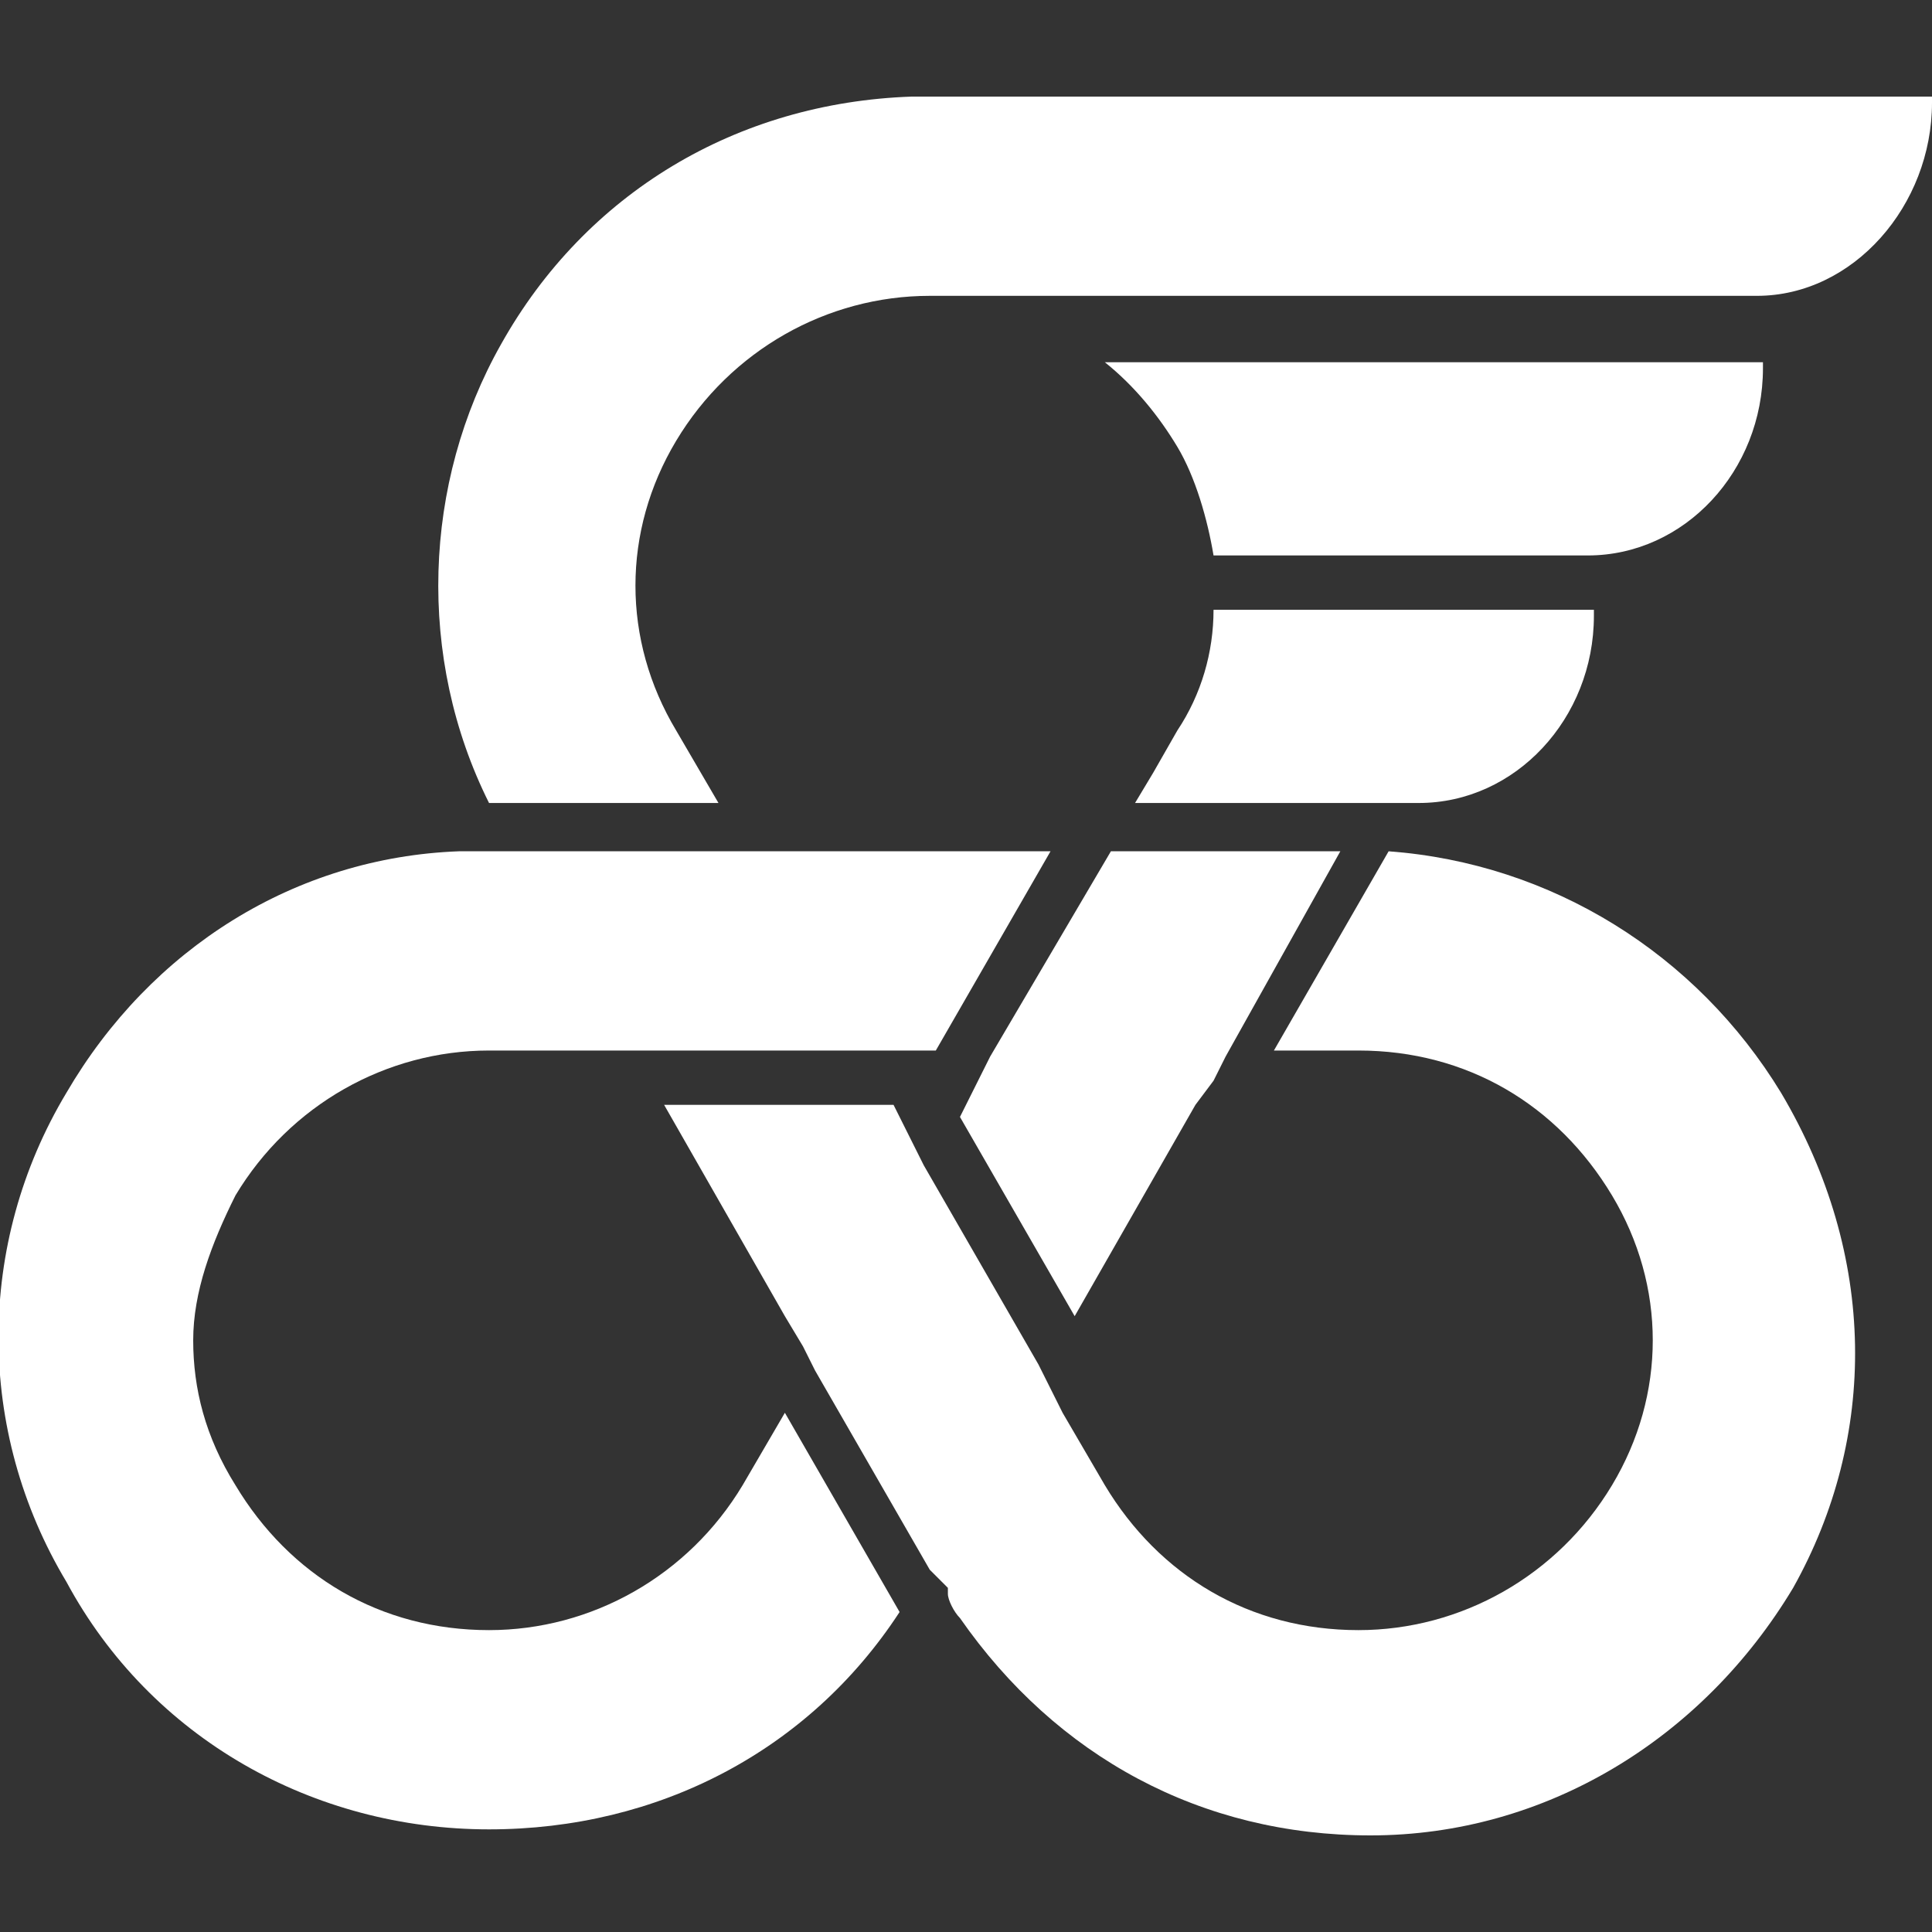
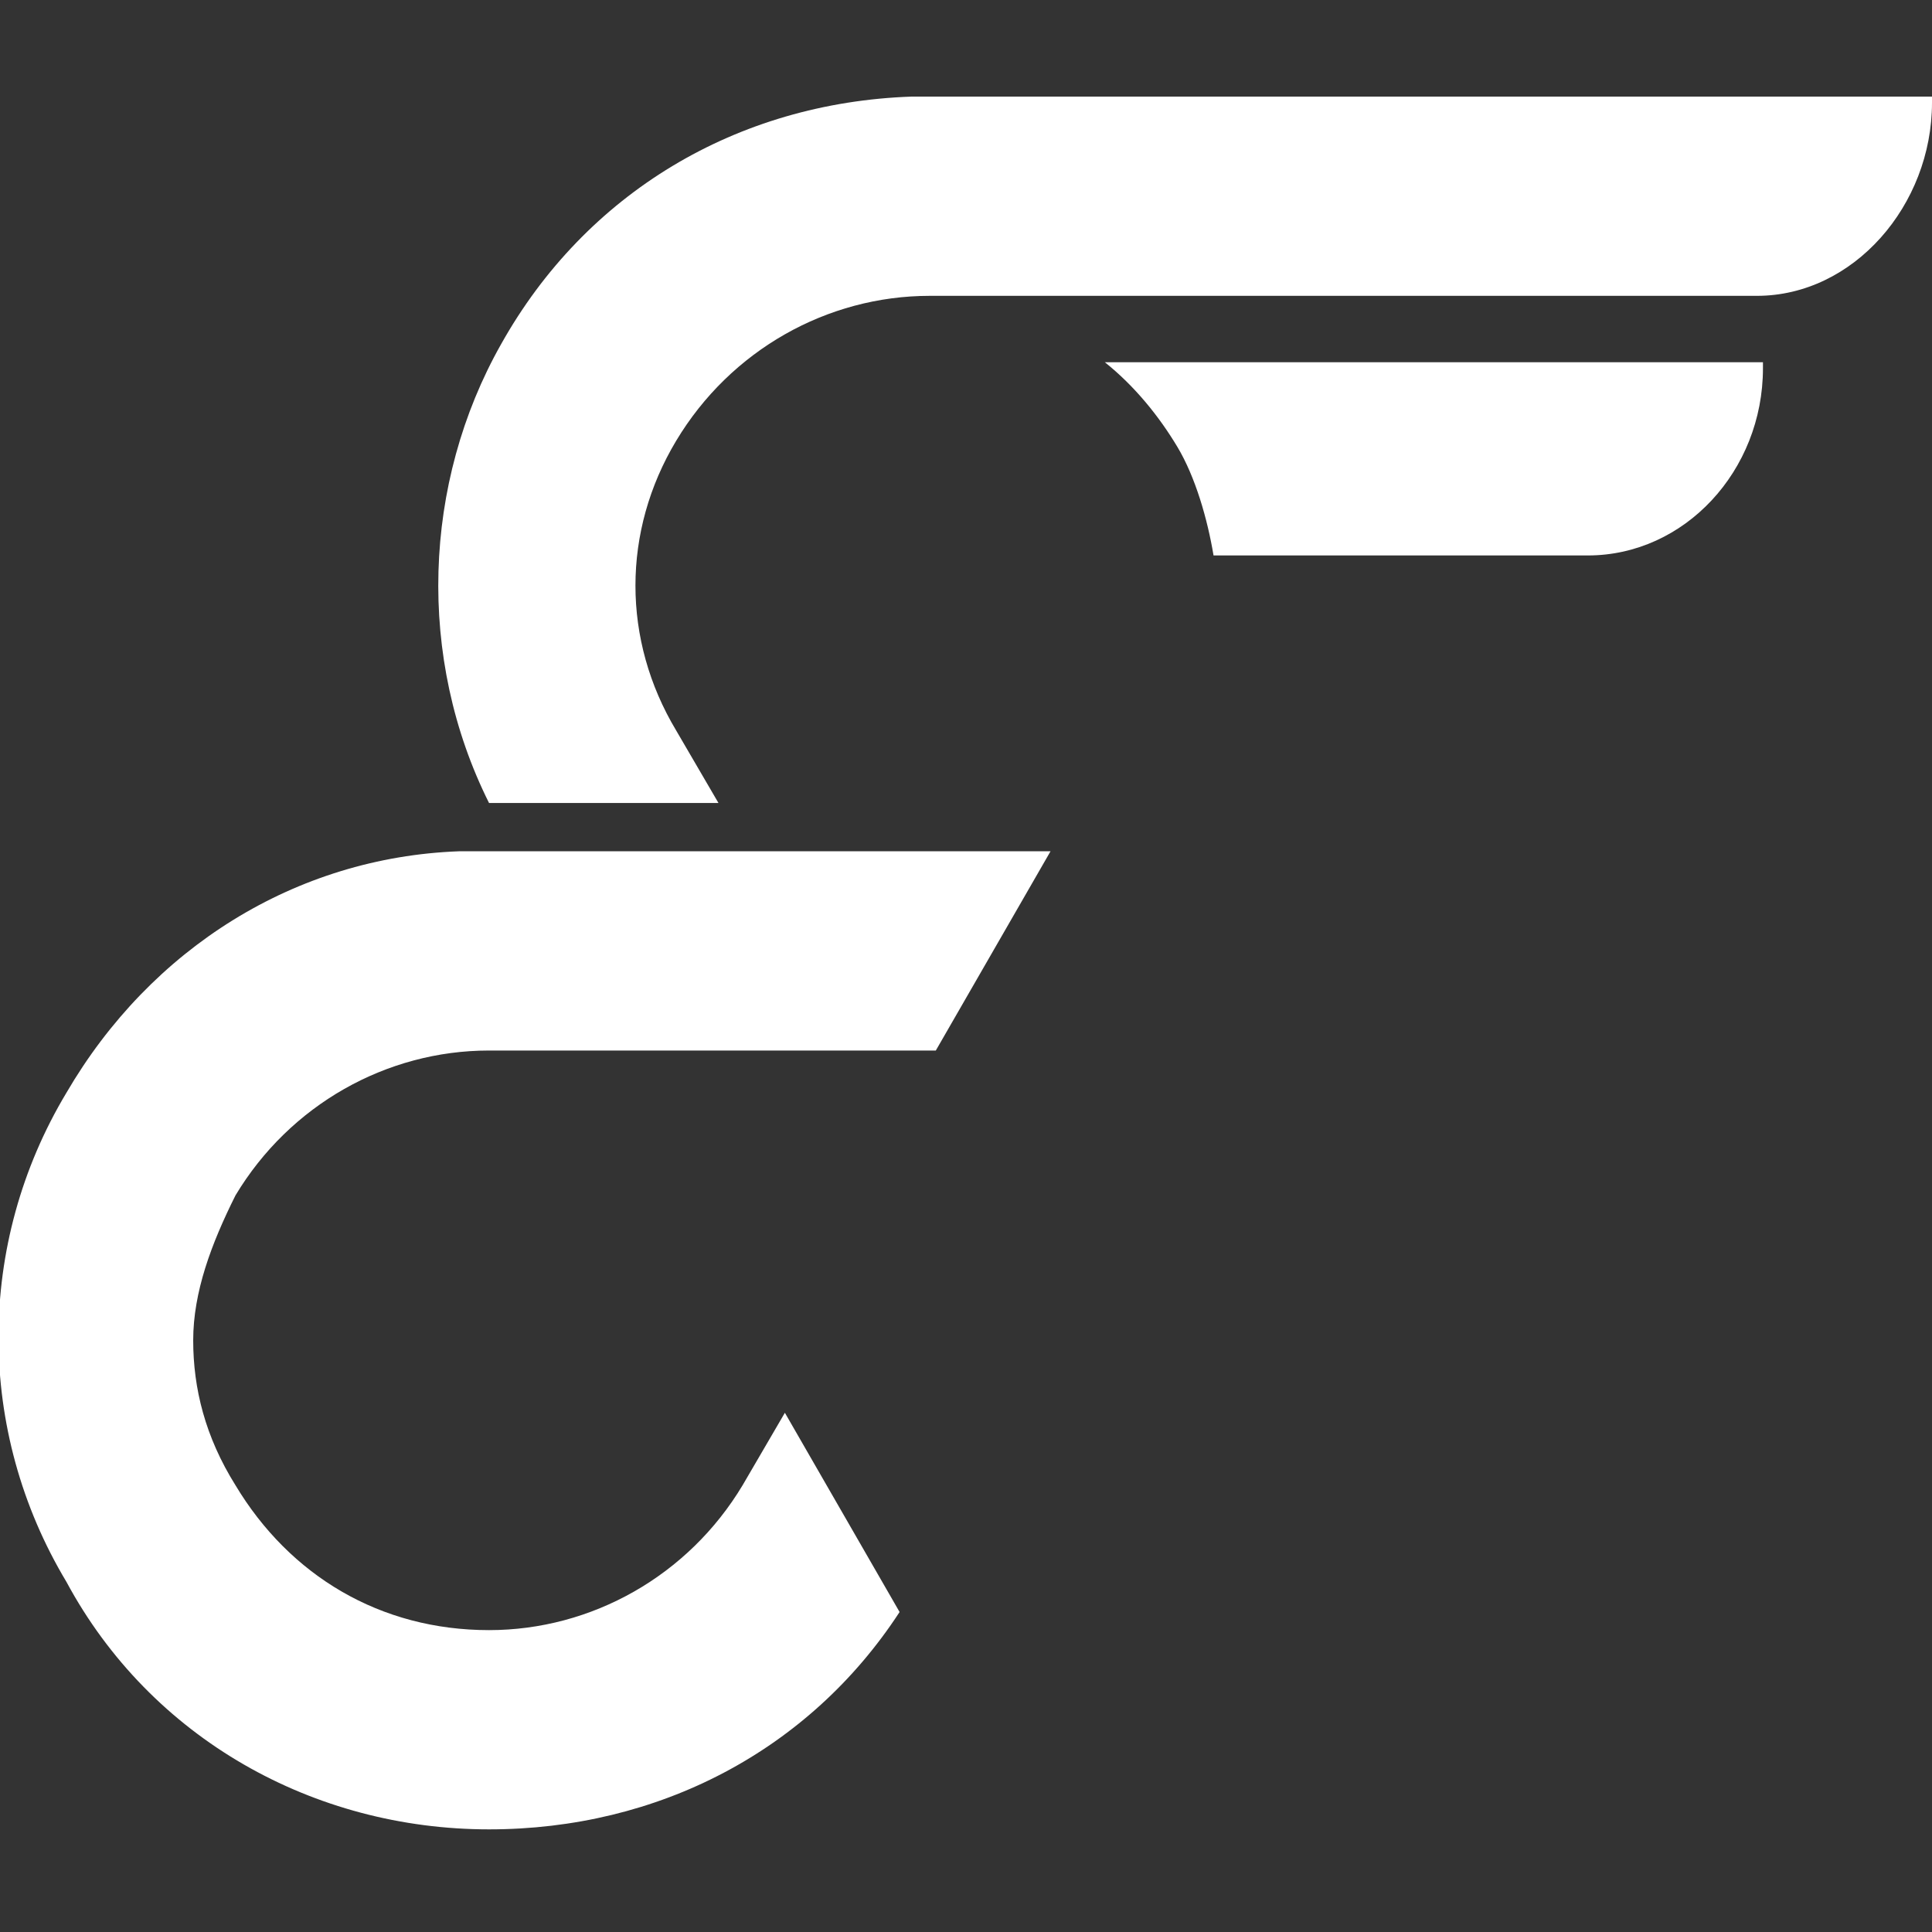
<svg xmlns="http://www.w3.org/2000/svg" version="1.1" id="Layer_1" x="0px" y="0px" viewBox="0 0 32 32" style="enable-background:#fff;" xml:space="preserve">
  <rect x="0" y="0" width="32" height="32" fill="#333333" stroke="none" />
  <g>
    <g>
-       <polygon points="18.4,14.1 22.2,14.1 22.2,14.1 20.3,17.5 20.1,17.9 19.8,18.3 17.8,21.8 15.9,18.5 16,18.3 16.2,17.9 16.4,17.5     18.4,14.1   " fill="#fff" />
      <path d="M32,1.6v0.1c0,1.7-1.3,3.2-2.9,3.2H15.4c-1.7,0-3.3,0.9-4.2,2.4c-0.9,1.5-0.9,3.3,0,4.8l0.7,1.2H8.1C6.9,10.9,7,8,8.3,5.7    c1.4-2.5,3.9-4,6.8-4.1c0,0,0.1,0,0.1,0H32z" fill="#fff" />
      <path d="M15.5,1.6h-0.3c0,0,0.1,0,0.1,0S15.5,1.6,15.5,1.6z" fill="#fff" />
      <path d="M17.4,14.1l-1.9,3.3H8.1c-1.7,0-3.3,0.9-4.2,2.4c-0.4,0.8-0.7,1.6-0.7,2.4c0,0.8,0.2,1.6,0.7,2.4c0.9,1.5,2.4,2.4,4.2,2.4    c1.7,0,3.3-0.9,4.2-2.4l0.7-1.2l1.9,3.3c0,0,0,0,0,0c-1.5,2.3-4,3.6-6.8,3.6c-2.9,0-5.6-1.5-7-4.1c-1.5-2.5-1.5-5.6,0-8.1    c1.4-2.4,3.8-3.9,6.5-4h0c0.2,0,0.3,0,0.5,0H17.4z" fill="#fff" />
-       <path d="M29.7,26.3c-1.5,2.5-4.1,4.1-7,4.1c-2.8,0-5.2-1.3-6.8-3.6l0,0c0,0,0,0,0,0c-0.1-0.1-0.2-0.3-0.2-0.4c0,0,0,0,0,0    c0,0,0,0,0-0.1L15.4,26l-1.9-3.3l-0.2-0.4L13,21.8h0l-2-3.5h3.8l0.1,0.2l0.2,0.4l0.2,0.4l1.9,3.3l0.2,0.4h0l0.2,0.4l0.7,1.2    c0.9,1.5,2.4,2.4,4.2,2.4c1.7,0,3.3-0.9,4.2-2.4c0.9-1.5,0.9-3.3,0-4.8c-0.9-1.5-2.4-2.4-4.2-2.4h-1.4l1.9-3.3c0,0,0,0,0,0    c2.7,0.2,5.1,1.7,6.5,4C31.1,20.8,31.1,23.8,29.7,26.3z" fill="#fff" />
    </g>
    <path d="M29.2,6v0.1c0,1.7-1.3,3.1-2.9,3.1h-6.2c-0.1-0.6-0.3-1.3-0.6-1.8c-0.3-0.5-0.7-1-1.2-1.4H29.2z" fill="#fff" />
-     <path d="M26.4,10.1v0.1c0,1.7-1.3,3.1-2.9,3.1h-4.7l0,0l0.3-0.5l0.4-0.7c0.4-0.6,0.6-1.3,0.6-2H26.4z" fill="#fff" />
-     <path d="M15.3,1.6c0,0-0.1,0-0.1,0l0,0H15.3z" fill="#fff" />
  </g>
</svg>